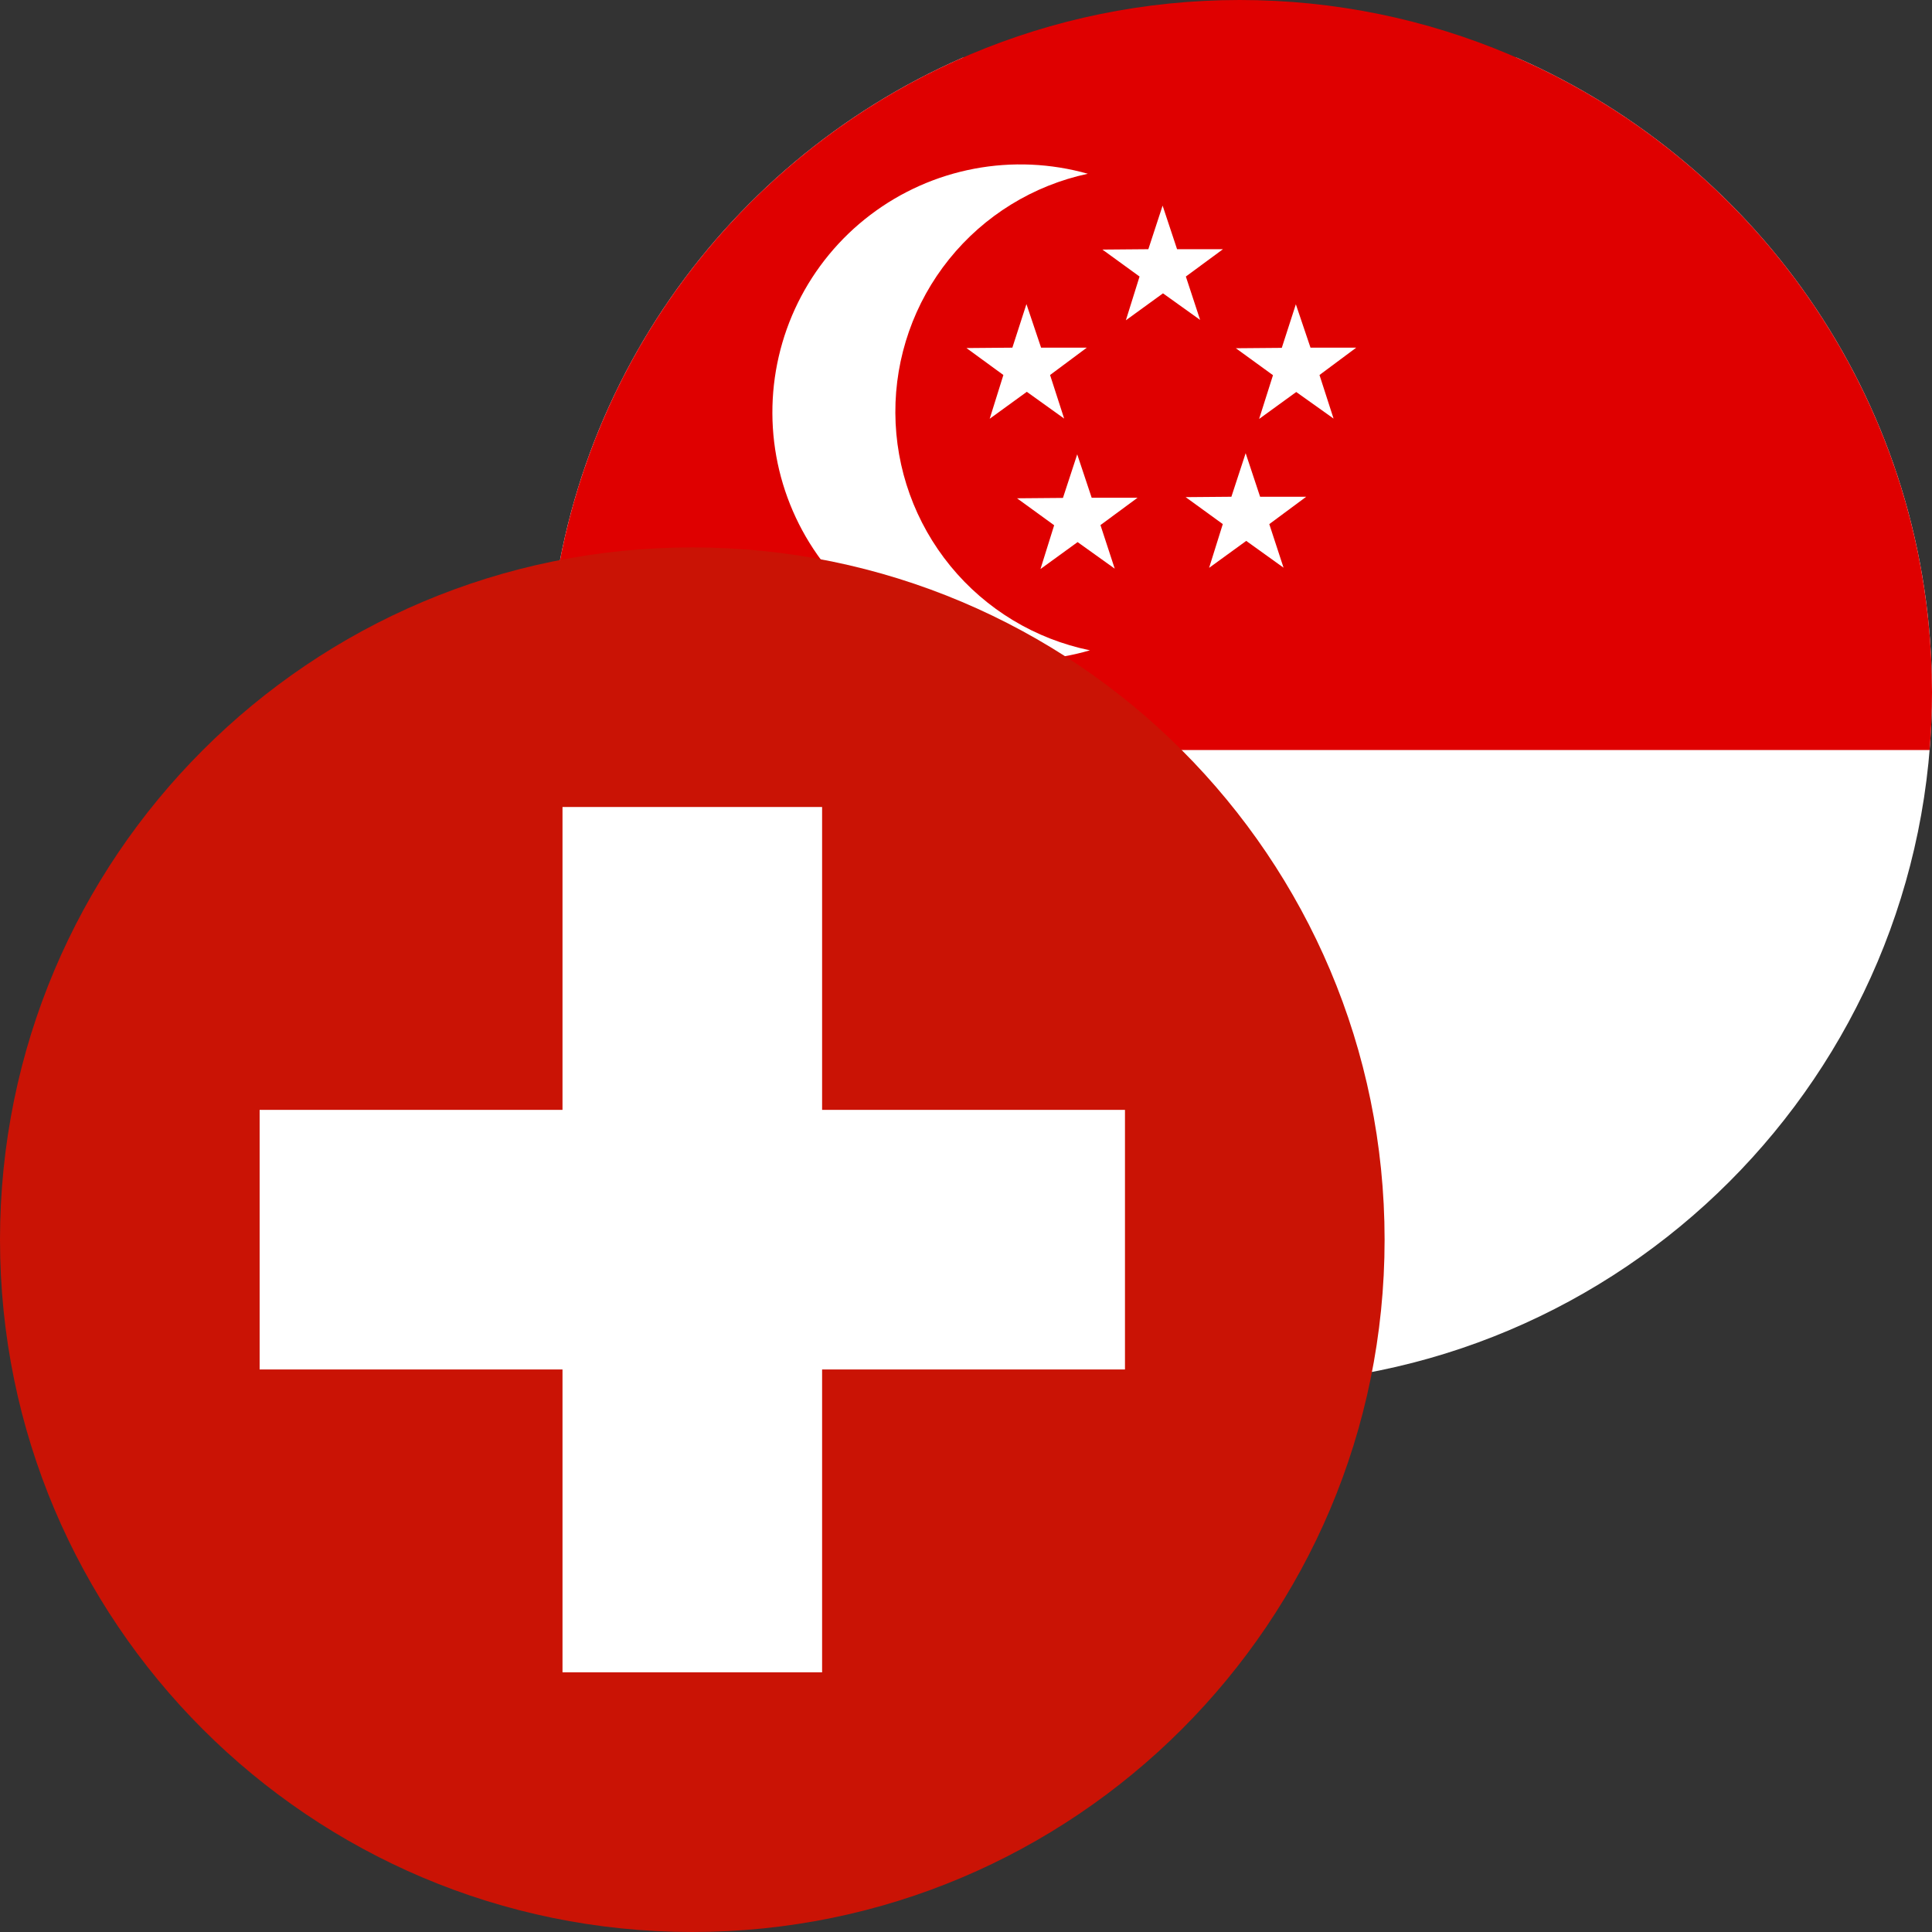
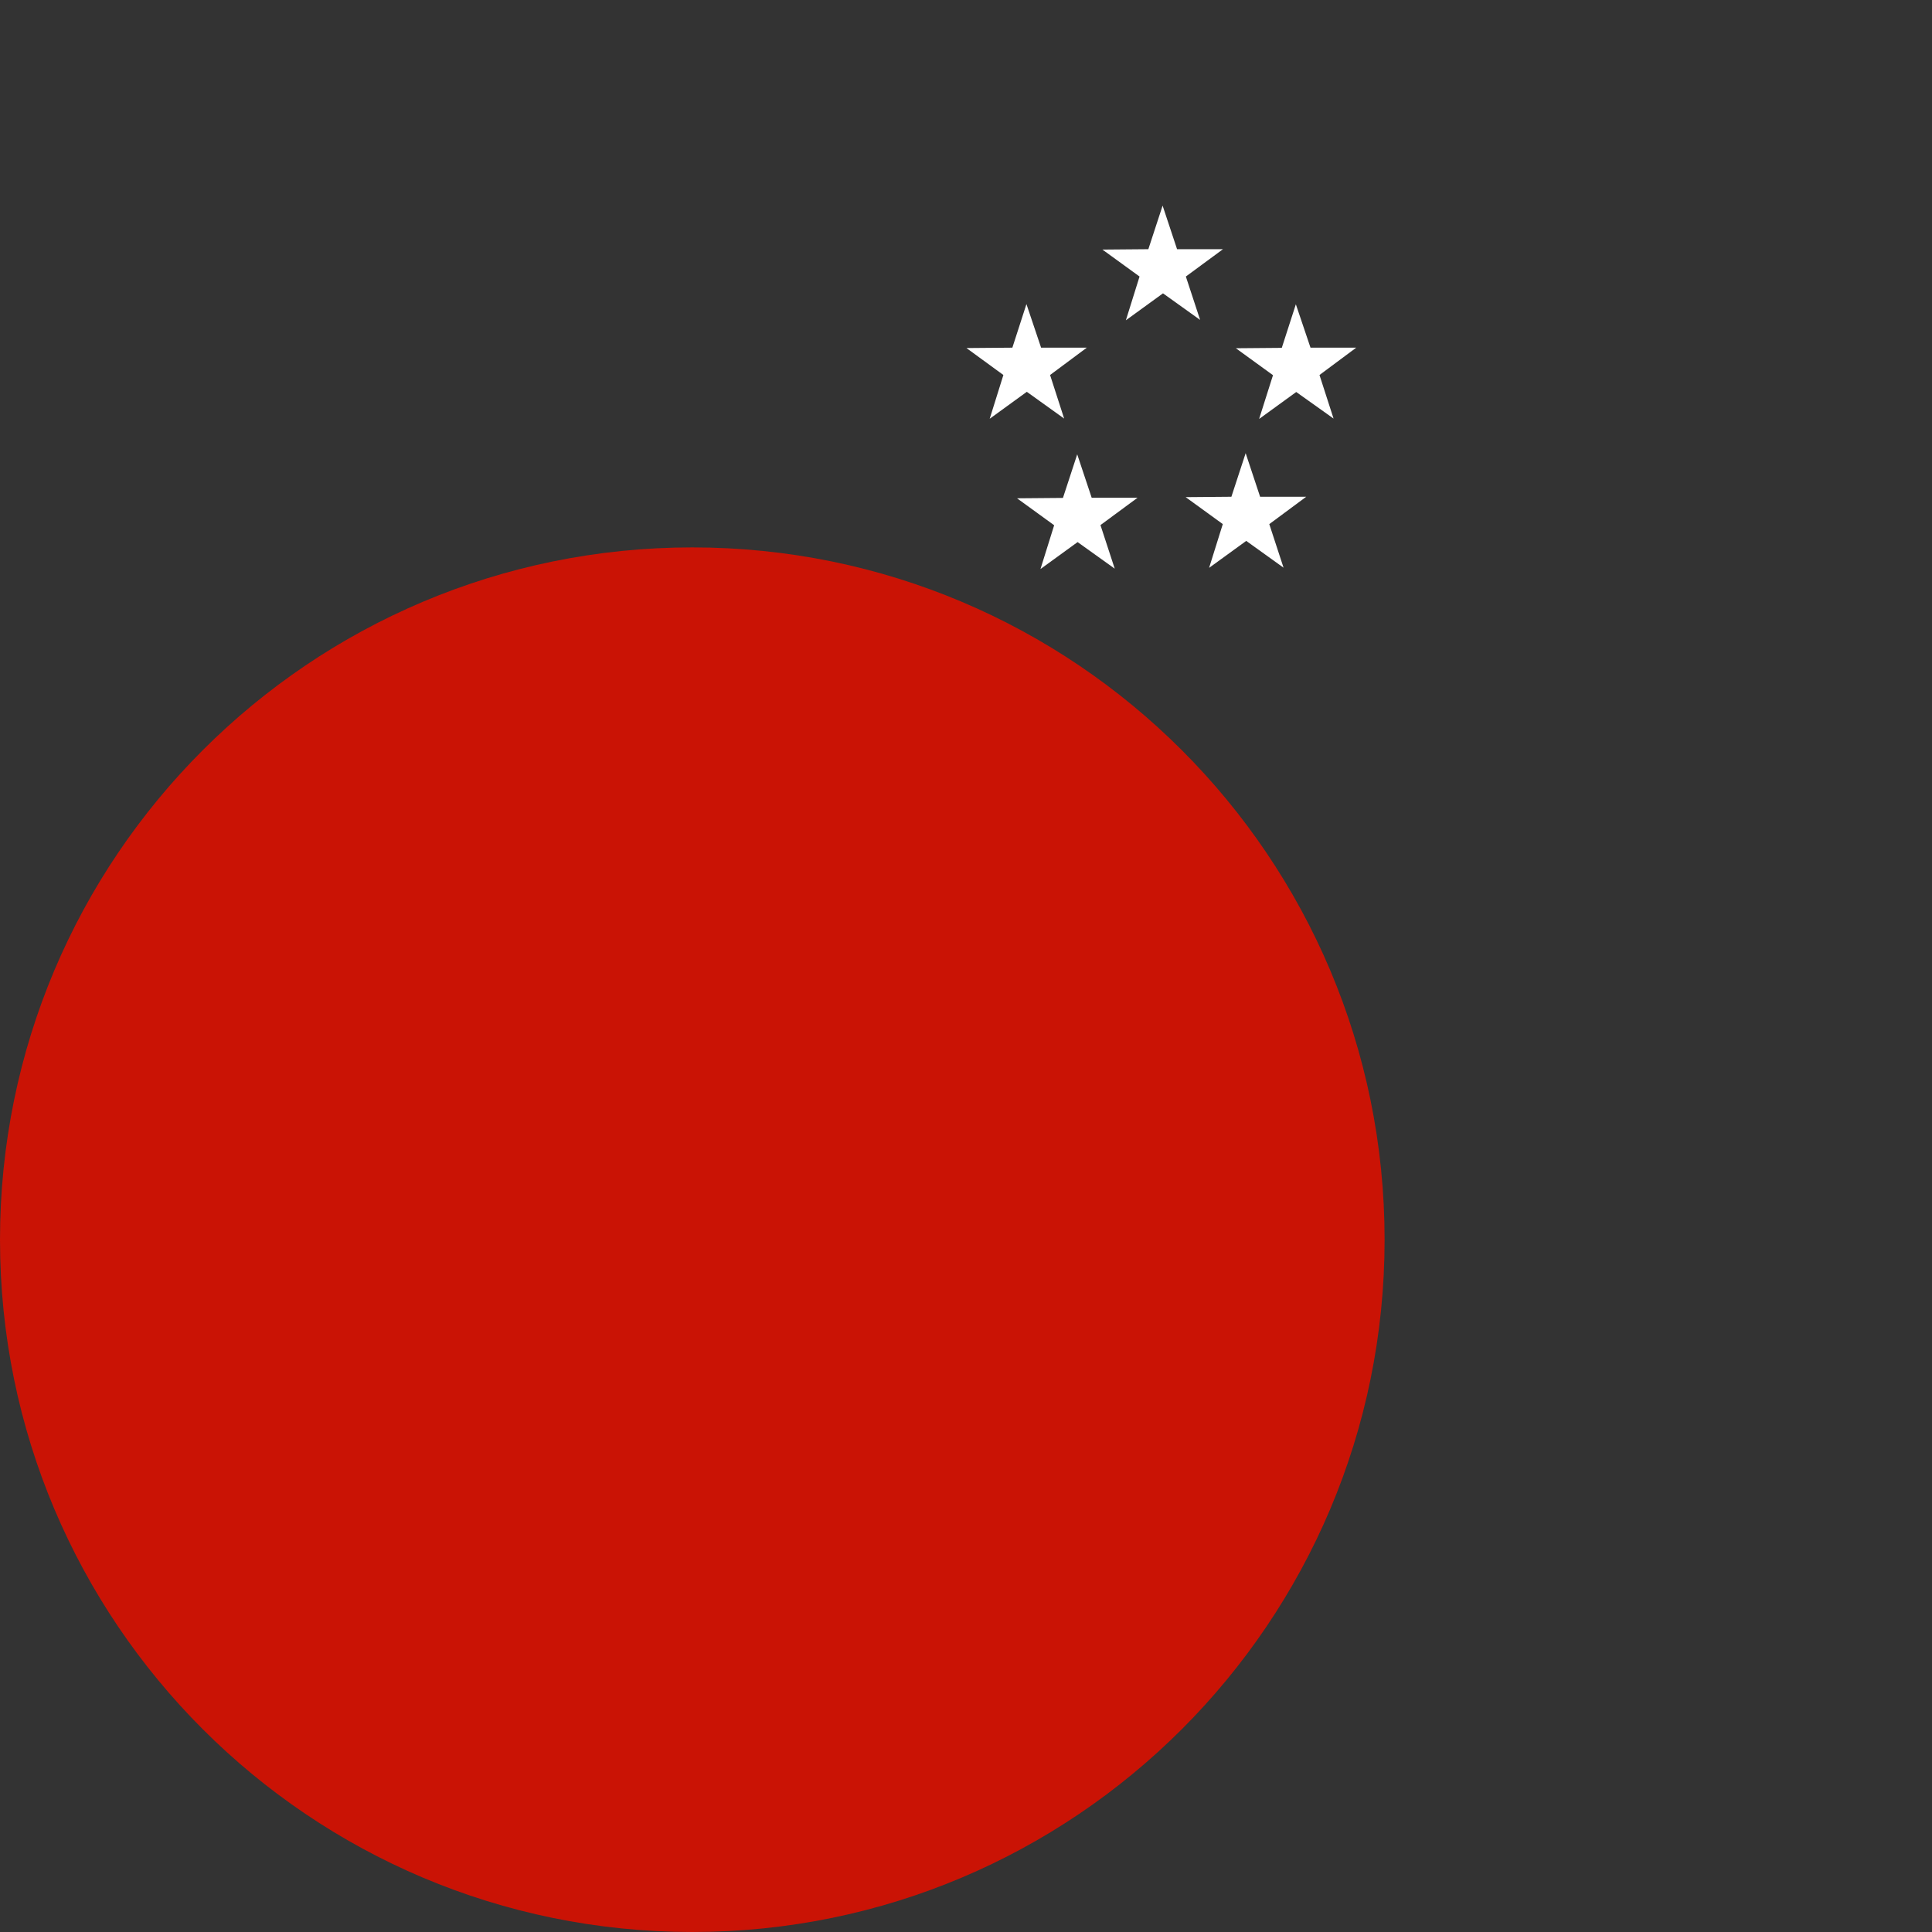
<svg xmlns="http://www.w3.org/2000/svg" fill="none" height="60" viewBox="0 0 60 60" width="60">
  <rect x="0" y="0" width="60" height="60" fill="#333333" stroke="none" />
-   <path d="m38.5 43c11.874 0 21.5-9.626 21.5-21.5 0-8.814-5.304-16.389-12.894-19.708h-17.212c-7.59 3.319-12.894 10.894-12.894 19.708 0 11.874 9.626 21.5 21.5 21.5z" fill="#fff" />
-   <path d="m59.926 23.292c.049-.591.074-1.188.074-1.792 0-11.874-9.626-21.5-21.5-21.5s-21.5 9.626-21.5 21.5c0 .603.025 1.201.074 1.792z" fill="#df0000" />
-   <path clip-rule="evenodd" d="m33.782 5.396c-1.697.364-3.218 1.3-4.306 2.653-1.088 1.352-1.678 3.038-1.67 4.774s.613 3.416 1.713 4.759c1.1 1.343 2.629 2.265 4.33 2.614-1.145.335-2.352.4-3.526.188-1.175-.211-2.283-.693-3.24-1.406-.956-.713-1.734-1.639-2.271-2.704-.537-1.065-.82-2.241-.825-3.434-.005-1.193.267-2.371.794-3.441.528-1.07 1.297-2.003 2.247-2.724.95-.722 2.055-1.213 3.227-1.435 1.172-.222 2.38-.168 3.528.156z" fill="#fff" fill-rule="evenodd" />
  <path clip-rule="evenodd" d="m31.161 11.646-1.147-.837 1.426-.012.437-1.353.455 1.353h1.42l-1.141.849.437 1.353-1.159-.831-1.153.837zm1.577 4.666-1.153-.837 1.426-.012.443-1.353.449 1.347h1.426l-1.153.85.443 1.353-1.153-.825-1.153.837zm5.237-.036-1.153-.837 1.42-.012.443-1.353.449 1.353h1.432l-1.147.85.443 1.353-1.159-.832-1.153.837zm1.559-4.624-1.153-.837 1.426-.012.437-1.353.455 1.347h1.42l-1.141.849.437 1.353-1.159-.825-1.153.837zm-4.144-3.064-1.153-.837 1.426-.012.443-1.353.449 1.353h1.426l-1.153.849.443 1.347-1.153-.825-1.153.837z" fill="#fff" fill-rule="evenodd" />
  <path d="m21.5 60c11.874 0 21.5-9.626 21.5-21.5 0-11.874-9.626-21.5-21.5-21.5-11.874 0-21.5 9.626-21.5 21.5 0 11.874 9.626 21.5 21.5 21.5z" fill="#ca1305" />
-   <path d="m25.531 25.062h-8.062v9.406h-9.406v8.062h9.406v9.406h8.062v-9.406h9.406v-8.062h-9.406z" fill="#fff" />
</svg>